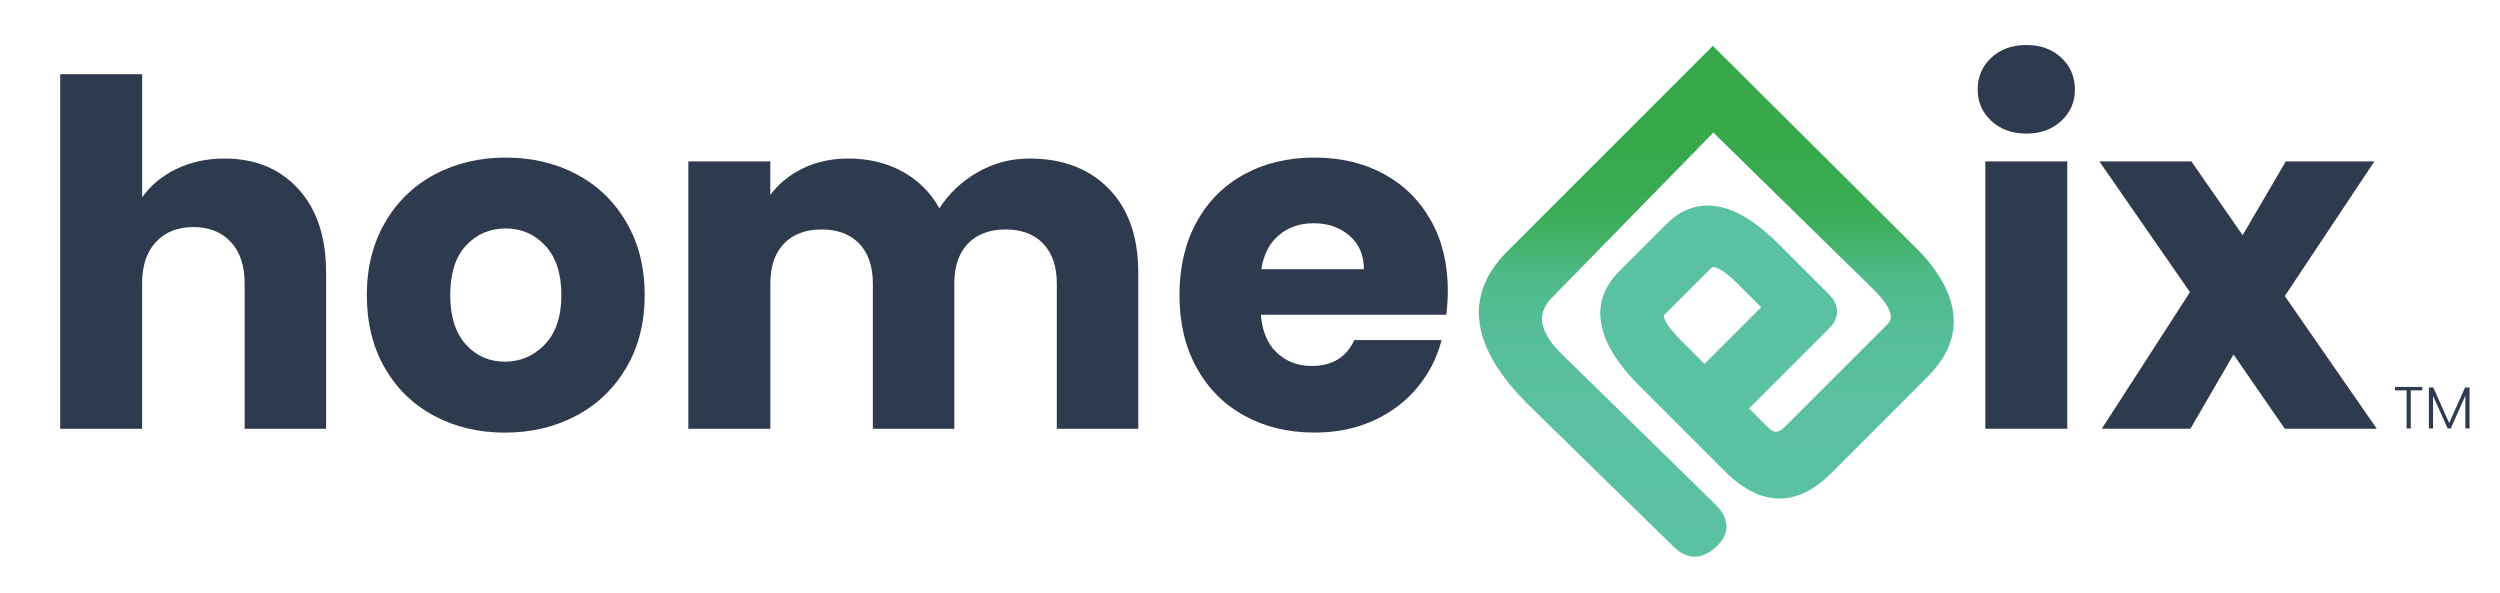
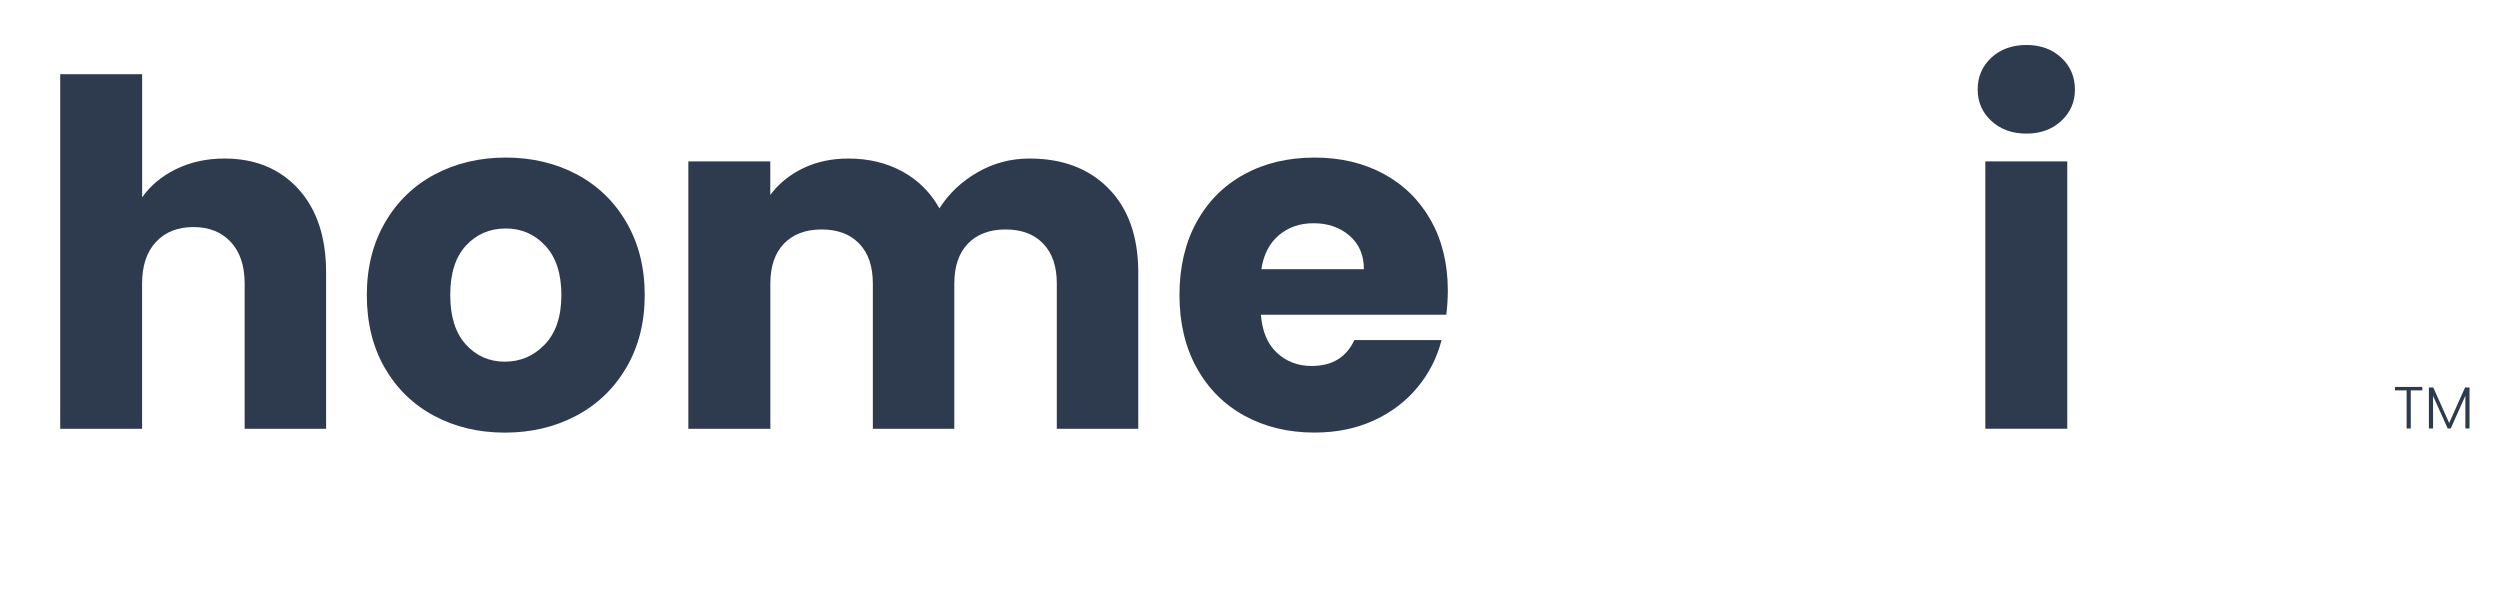
<svg xmlns="http://www.w3.org/2000/svg" xmlns:xlink="http://www.w3.org/1999/xlink" version="1.1" x="0px" y="0px" viewBox="0 0 882.92 209.28" style="enable-background:new 0 0 882.92 209.28;" xml:space="preserve">
  <style type="text/css">
	.st0{fill:#2E3B4E;}
	.st1{clip-path:url(#SVGID_2_);}
	.st2{fill:url(#SVGID_3_);}
	.st3{fill:#5BC1A3;}
</style>
  <g id="Layer_1">
    <g>
      <path class="st0" d="M855.48,136.65v1.22h-4.07v13.46h-1.47v-13.46h-4.1v-1.22H855.48z" />
      <path class="st0" d="M872.16,136.84v14.49h-1.47v-11.57l-5.17,11.57h-1.07l-5.17-11.53v11.53h-1.47v-14.49h1.55l5.61,12.56    l5.61-12.56H872.16z" />
    </g>
    <g>
      <path class="st0" d="M105.36,66.73c6.54,7.17,9.81,17.01,9.81,29.53v55.17H86.4v-51.27c0-6.32-1.64-11.22-4.91-14.72    c-3.27-3.5-7.67-5.25-13.2-5.25c-5.53,0-9.93,1.75-13.2,5.25c-3.27,3.5-4.91,8.4-4.91,14.72v51.27H21.26V26.2h28.94v43.49    c2.93-4.17,6.94-7.5,12.01-9.98c5.08-2.48,10.77-3.72,17.09-3.72C90.13,55.99,98.81,59.57,105.36,66.73z" />
      <path class="st0" d="M153.33,146.86c-7.39-3.95-13.2-9.59-17.43-16.92c-4.23-7.33-6.35-15.91-6.35-25.72    c0-9.7,2.14-18.25,6.43-25.64c4.29-7.39,10.15-13.06,17.6-17.01c7.45-3.95,15.79-5.92,25.04-5.92c9.25,0,17.6,1.98,25.04,5.92    c7.45,3.95,13.31,9.62,17.6,17.01c4.29,7.39,6.43,15.94,6.43,25.64c0,9.7-2.17,18.25-6.51,25.64    c-4.34,7.39-10.27,13.06-17.77,17.01c-7.5,3.95-15.88,5.92-25.13,5.92C169.04,152.78,160.72,150.81,153.33,146.86z M192.42,121.64    c3.89-4.06,5.84-9.87,5.84-17.43c0-7.56-1.89-13.37-5.67-17.43c-3.78-4.06-8.43-6.09-13.96-6.09c-5.64,0-10.32,2-14.04,6.01    c-3.72,4.01-5.58,9.84-5.58,17.51c0,7.56,1.83,13.37,5.5,17.43c3.66,4.06,8.26,6.09,13.79,6.09    C183.82,127.73,188.53,125.7,192.42,121.64z" />
      <path class="st0" d="M391.59,66.65c6.94,7.11,10.41,16.98,10.41,29.61v55.17h-28.77v-51.27c0-6.09-1.61-10.8-4.82-14.13    c-3.21-3.33-7.64-4.99-13.28-4.99c-5.64,0-10.07,1.67-13.28,4.99c-3.21,3.33-4.82,8.04-4.82,14.13v51.27h-28.77v-51.27    c0-6.09-1.61-10.8-4.82-14.13c-3.21-3.33-7.64-4.99-13.28-4.99c-5.64,0-10.07,1.67-13.28,4.99c-3.21,3.33-4.82,8.04-4.82,14.13    v51.27H243.1V57h28.94v11.85c2.93-3.95,6.77-7.08,11.51-9.39c4.74-2.31,10.09-3.47,16.08-3.47c7.11,0,13.45,1.52,19.04,4.57    s9.96,7.39,13.11,13.03c3.27-5.19,7.73-9.42,13.37-12.69c5.64-3.27,11.79-4.91,18.44-4.91C375.31,55.99,384.65,59.54,391.59,66.65    z" />
      <path class="st0" d="M510.8,111.15h-65.49c0.45,5.87,2.34,10.35,5.67,13.45c3.33,3.1,7.42,4.65,12.27,4.65    c7.22,0,12.24-3.05,15.06-9.14h30.8c-1.58,6.21-4.43,11.79-8.55,16.75c-4.12,4.96-9.28,8.86-15.48,11.68    c-6.21,2.82-13.14,4.23-20.81,4.23c-9.25,0-17.49-1.97-24.71-5.92c-7.22-3.95-12.86-9.59-16.92-16.92    c-4.06-7.33-6.09-15.91-6.09-25.72s2-18.39,6.01-25.72c4-7.33,9.62-12.97,16.84-16.92c7.22-3.95,15.51-5.92,24.88-5.92    c9.14,0,17.26,1.92,24.37,5.75c7.11,3.84,12.66,9.31,16.67,16.41c4,7.11,6.01,15.4,6.01,24.88    C511.31,105.4,511.14,108.22,510.8,111.15z M481.69,95.08c0-4.96-1.69-8.91-5.08-11.84c-3.38-2.93-7.62-4.4-12.69-4.4    c-4.85,0-8.94,1.41-12.27,4.23c-3.33,2.82-5.39,6.83-6.18,12.01H481.69z" />
      <path class="st0" d="M703.27,42.7c-3.21-2.99-4.82-6.68-4.82-11.08c0-4.51,1.61-8.26,4.82-11.25c3.22-2.99,7.36-4.48,12.44-4.48    c4.96,0,9.05,1.5,12.27,4.48c3.21,2.99,4.82,6.74,4.82,11.25c0,4.4-1.61,8.1-4.82,11.08c-3.21,2.99-7.31,4.48-12.27,4.48    C710.63,47.19,706.49,45.69,703.27,42.7z M730.09,57v94.42h-28.94V57H730.09z" />
-       <path class="st0" d="M806.92,151.42l-18.11-26.23l-15.23,26.23h-31.3l31.14-48.23L741.43,57h32.49l18.11,26.06L807.26,57h31.3    l-31.64,47.55l32.49,46.87H806.92z" />
    </g>
-     <path class="st0" d="M328.67,58.96" />
    <g>
      <defs>
-         <path id="SVGID_1_" d="M676.63,87.5l-71.71-71.3l-72.73,72.73c-7.71,7.71-10.95,16.26-9.62,25.41c0.67,4.61,2.53,9.39,5.54,14.31     c2.79,4.55,6.56,9.21,11.32,13.97l51.72,50.54c2.28,2.28,4.74,3.43,7.32,3.43c2.78,0,5.55-1.36,8.23-4.04     c4.3-4.3,4.04-9.49-0.73-14.26l-50.74-49.65l-3.93-3.84c-10.25-10.25-6.65-16.22-3.03-19.84l56.83-58.14l56.68,55.52     c5.63,5.63,7.31,9.66,4.98,11.99l-14.31,14.31l-22.28,22.28c-1.07,1.07-2.04,1.61-2.89,1.61c-0.85,0-1.83-0.54-2.9-1.61     l-6.66-6.66l15.62-15.62l12.58-12.58c3.85-3.84,3.85-8.26,0-12.1l-17.69-17.69c-9.21-9.21-17.43-13.68-25.14-13.68     c-5.33,0-10.25,2.21-14.61,6.57l-16.57,16.57c-5.59,5.59-7.72,12.01-6.32,19.07c0.88,4.47,3.12,9.05,6.72,13.85     c1.84,2.45,4.02,4.96,6.61,7.55l30.19,30.19c6.41,6.41,12.93,9.66,19.39,9.66c6.16,0,12.22-2.94,18.02-8.74l34.36-34.36     c1.43-1.43,2.66-2.86,3.72-4.29C696.22,113.1,687.02,97.89,676.63,87.5z M587.69,111.3l16.67-16.67c0.22-0.22,0.41-0.3,0.73-0.3     c0.82,0,3.3,0.57,8.61,5.89l8.28,8.28l-20.02,20.02l-7.98-7.98c-2.99-2.99-4.98-5.47-5.89-7.36     C587.66,112.27,587.5,111.49,587.69,111.3z" />
-       </defs>
+         </defs>
      <clipPath id="SVGID_2_">
        <use xlink:href="#SVGID_1_" style="overflow:visible;" />
      </clipPath>
      <g class="st1">
        <linearGradient id="SVGID_3_" gradientUnits="userSpaceOnUse" x1="1075.374" y1="23.223" x2="1266.409" y2="23.223" gradientTransform="matrix(0 -1 1 0 584.748 1278.207)">
          <stop offset="0" style="stop-color:#5BC1A3" />
          <stop offset="0.318" style="stop-color:#5AC0A1" />
          <stop offset="0.438" style="stop-color:#57BE9A" />
          <stop offset="0.525" style="stop-color:#52BB8E" />
          <stop offset="0.559" style="stop-color:#4FB987" />
          <stop offset="0.563" style="stop-color:#4EB884" />
          <stop offset="0.602" style="stop-color:#45B26E" />
          <stop offset="0.648" style="stop-color:#3EAE5E" />
          <stop offset="0.705" style="stop-color:#3AAA52" />
          <stop offset="0.784" style="stop-color:#37A94B" />
          <stop offset="0.999" style="stop-color:#36A849" />
        </linearGradient>
        <path class="st2" d="M513.79,11.8v191.03h188.36V11.8H513.79z M632.97,137.99l-15.06,40.47l-12.76-8.77l-50.66-53.65v-6.87     l47.66-45.69l29.04,13.77l24.61,31.92L632.97,137.99z" />
        <polygon class="st3" points="602.16,63.47 554.49,109.17 554.49,116.04 605.15,169.69 620.92,180.46 632.97,137.99      655.81,109.17 631.2,77.24    " />
      </g>
    </g>
  </g>
  <g id="Layer_2">
</g>
</svg>